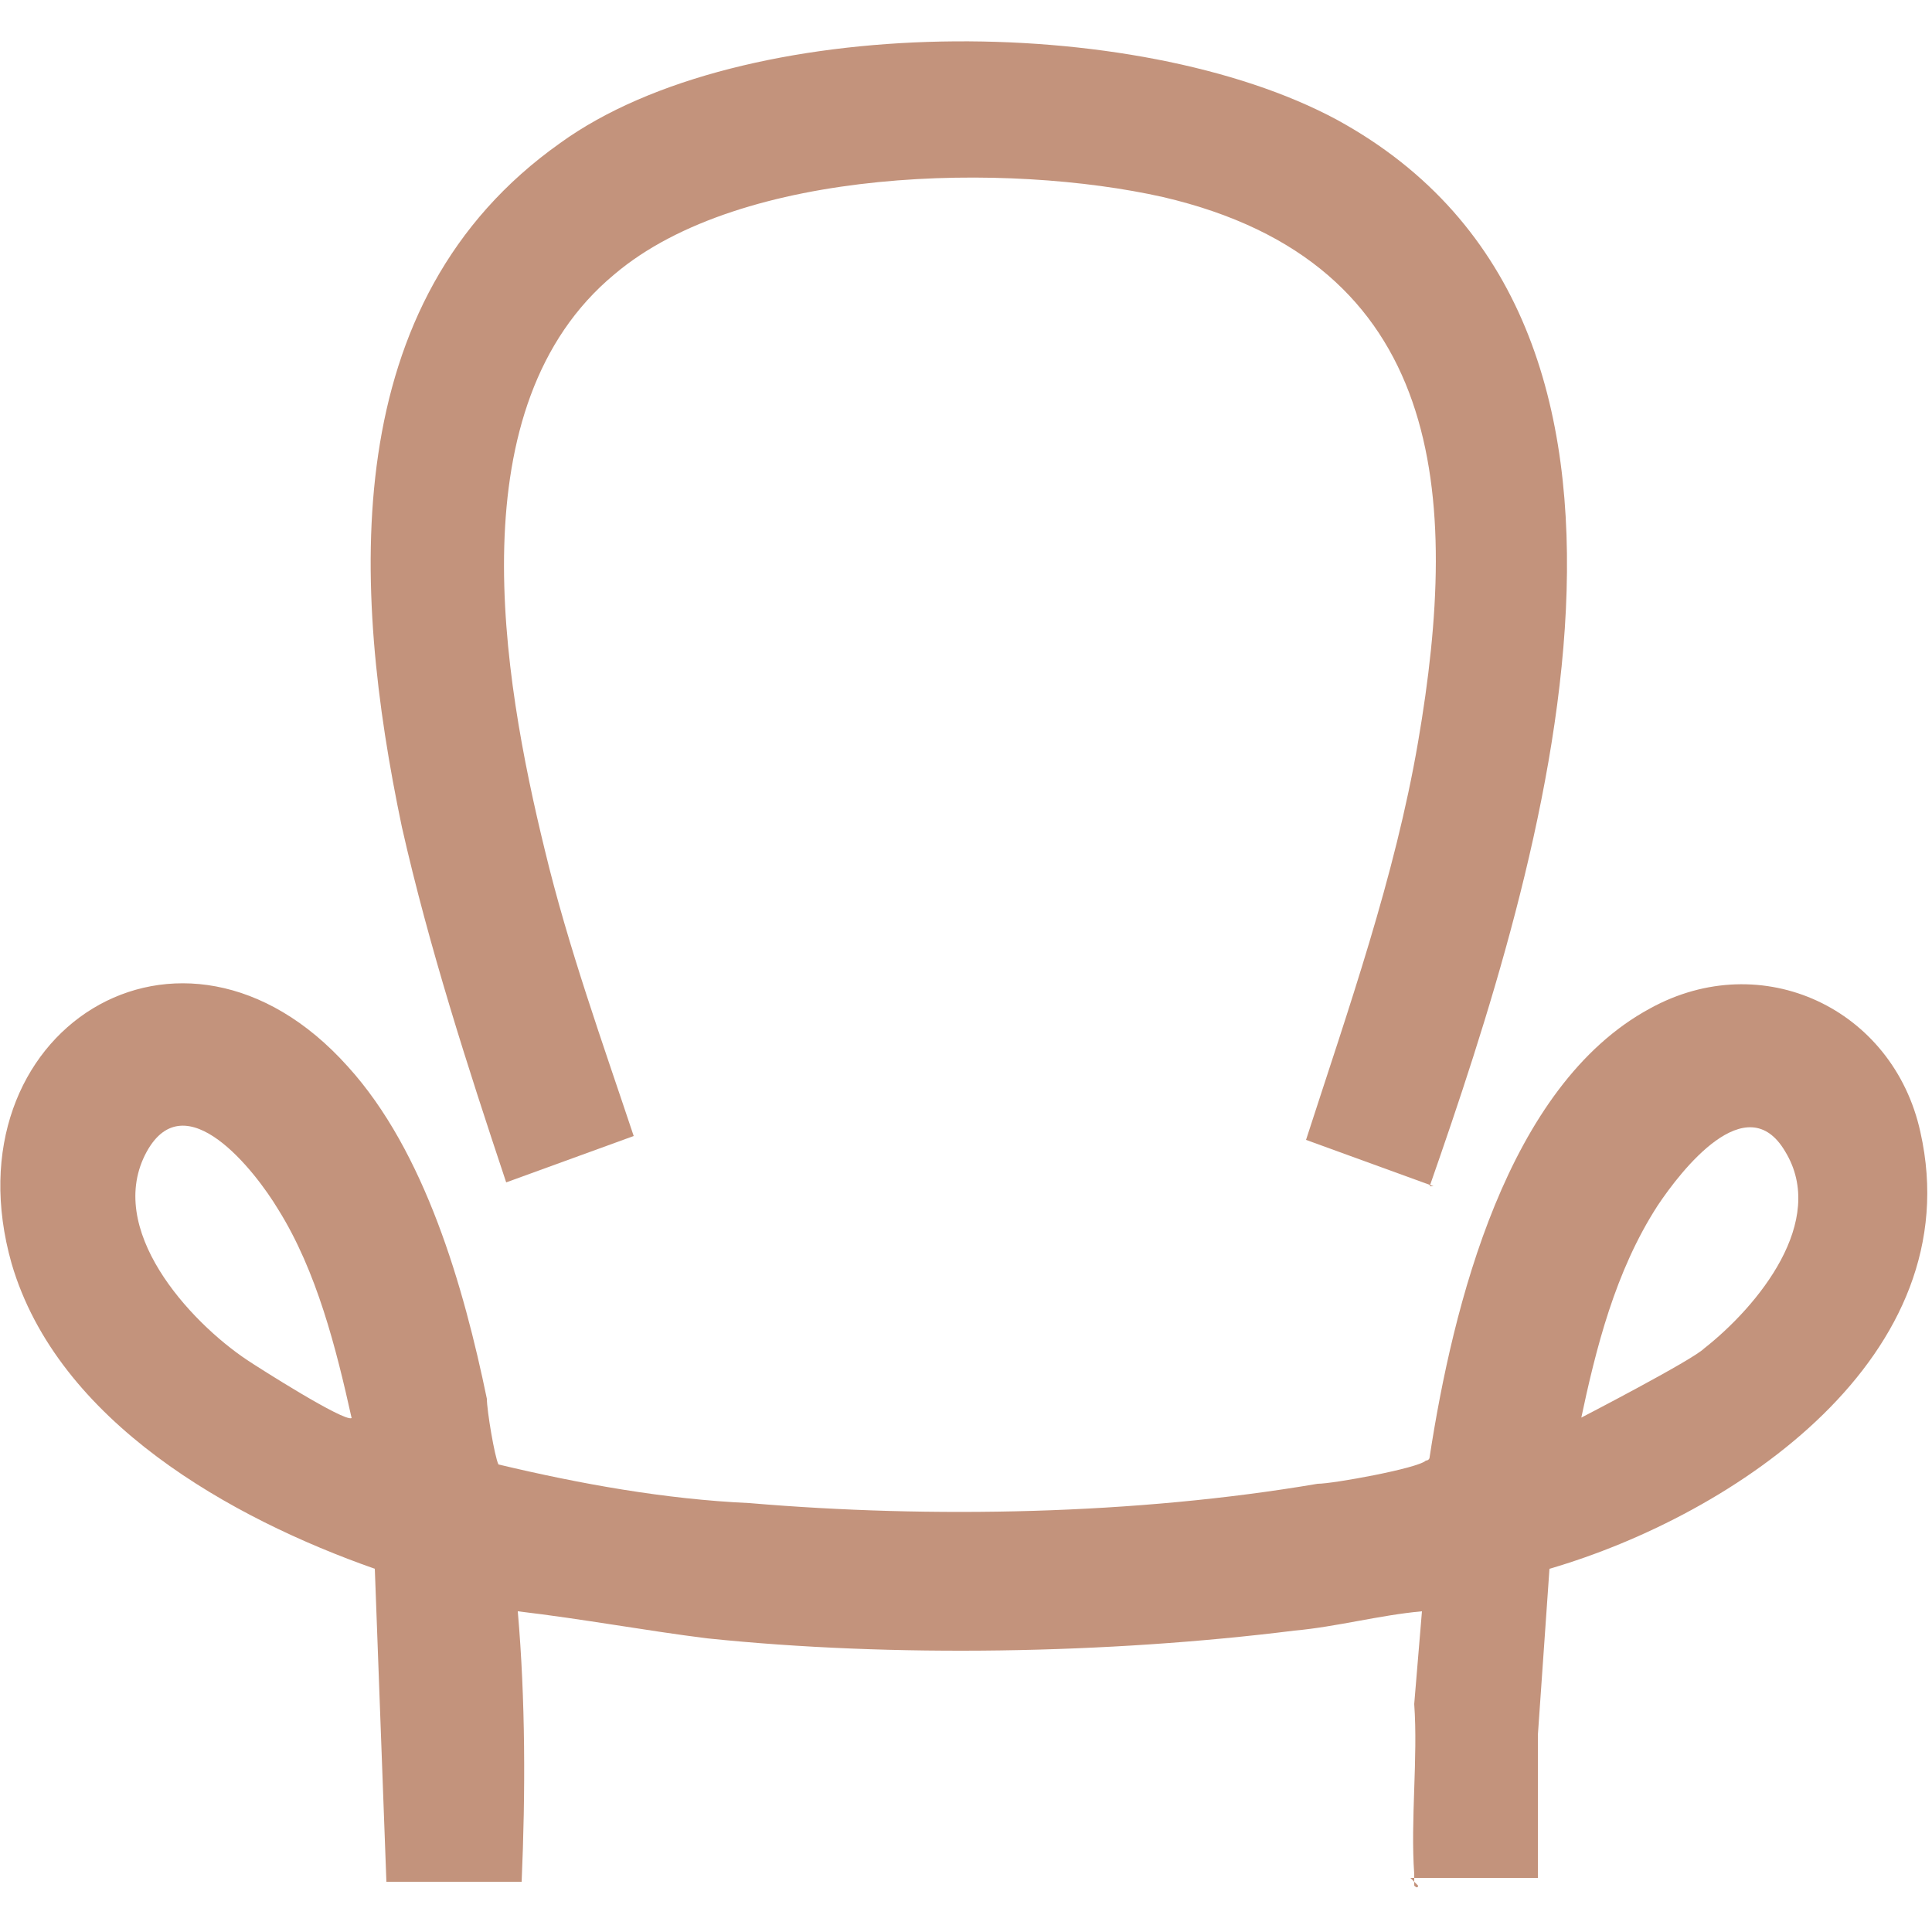
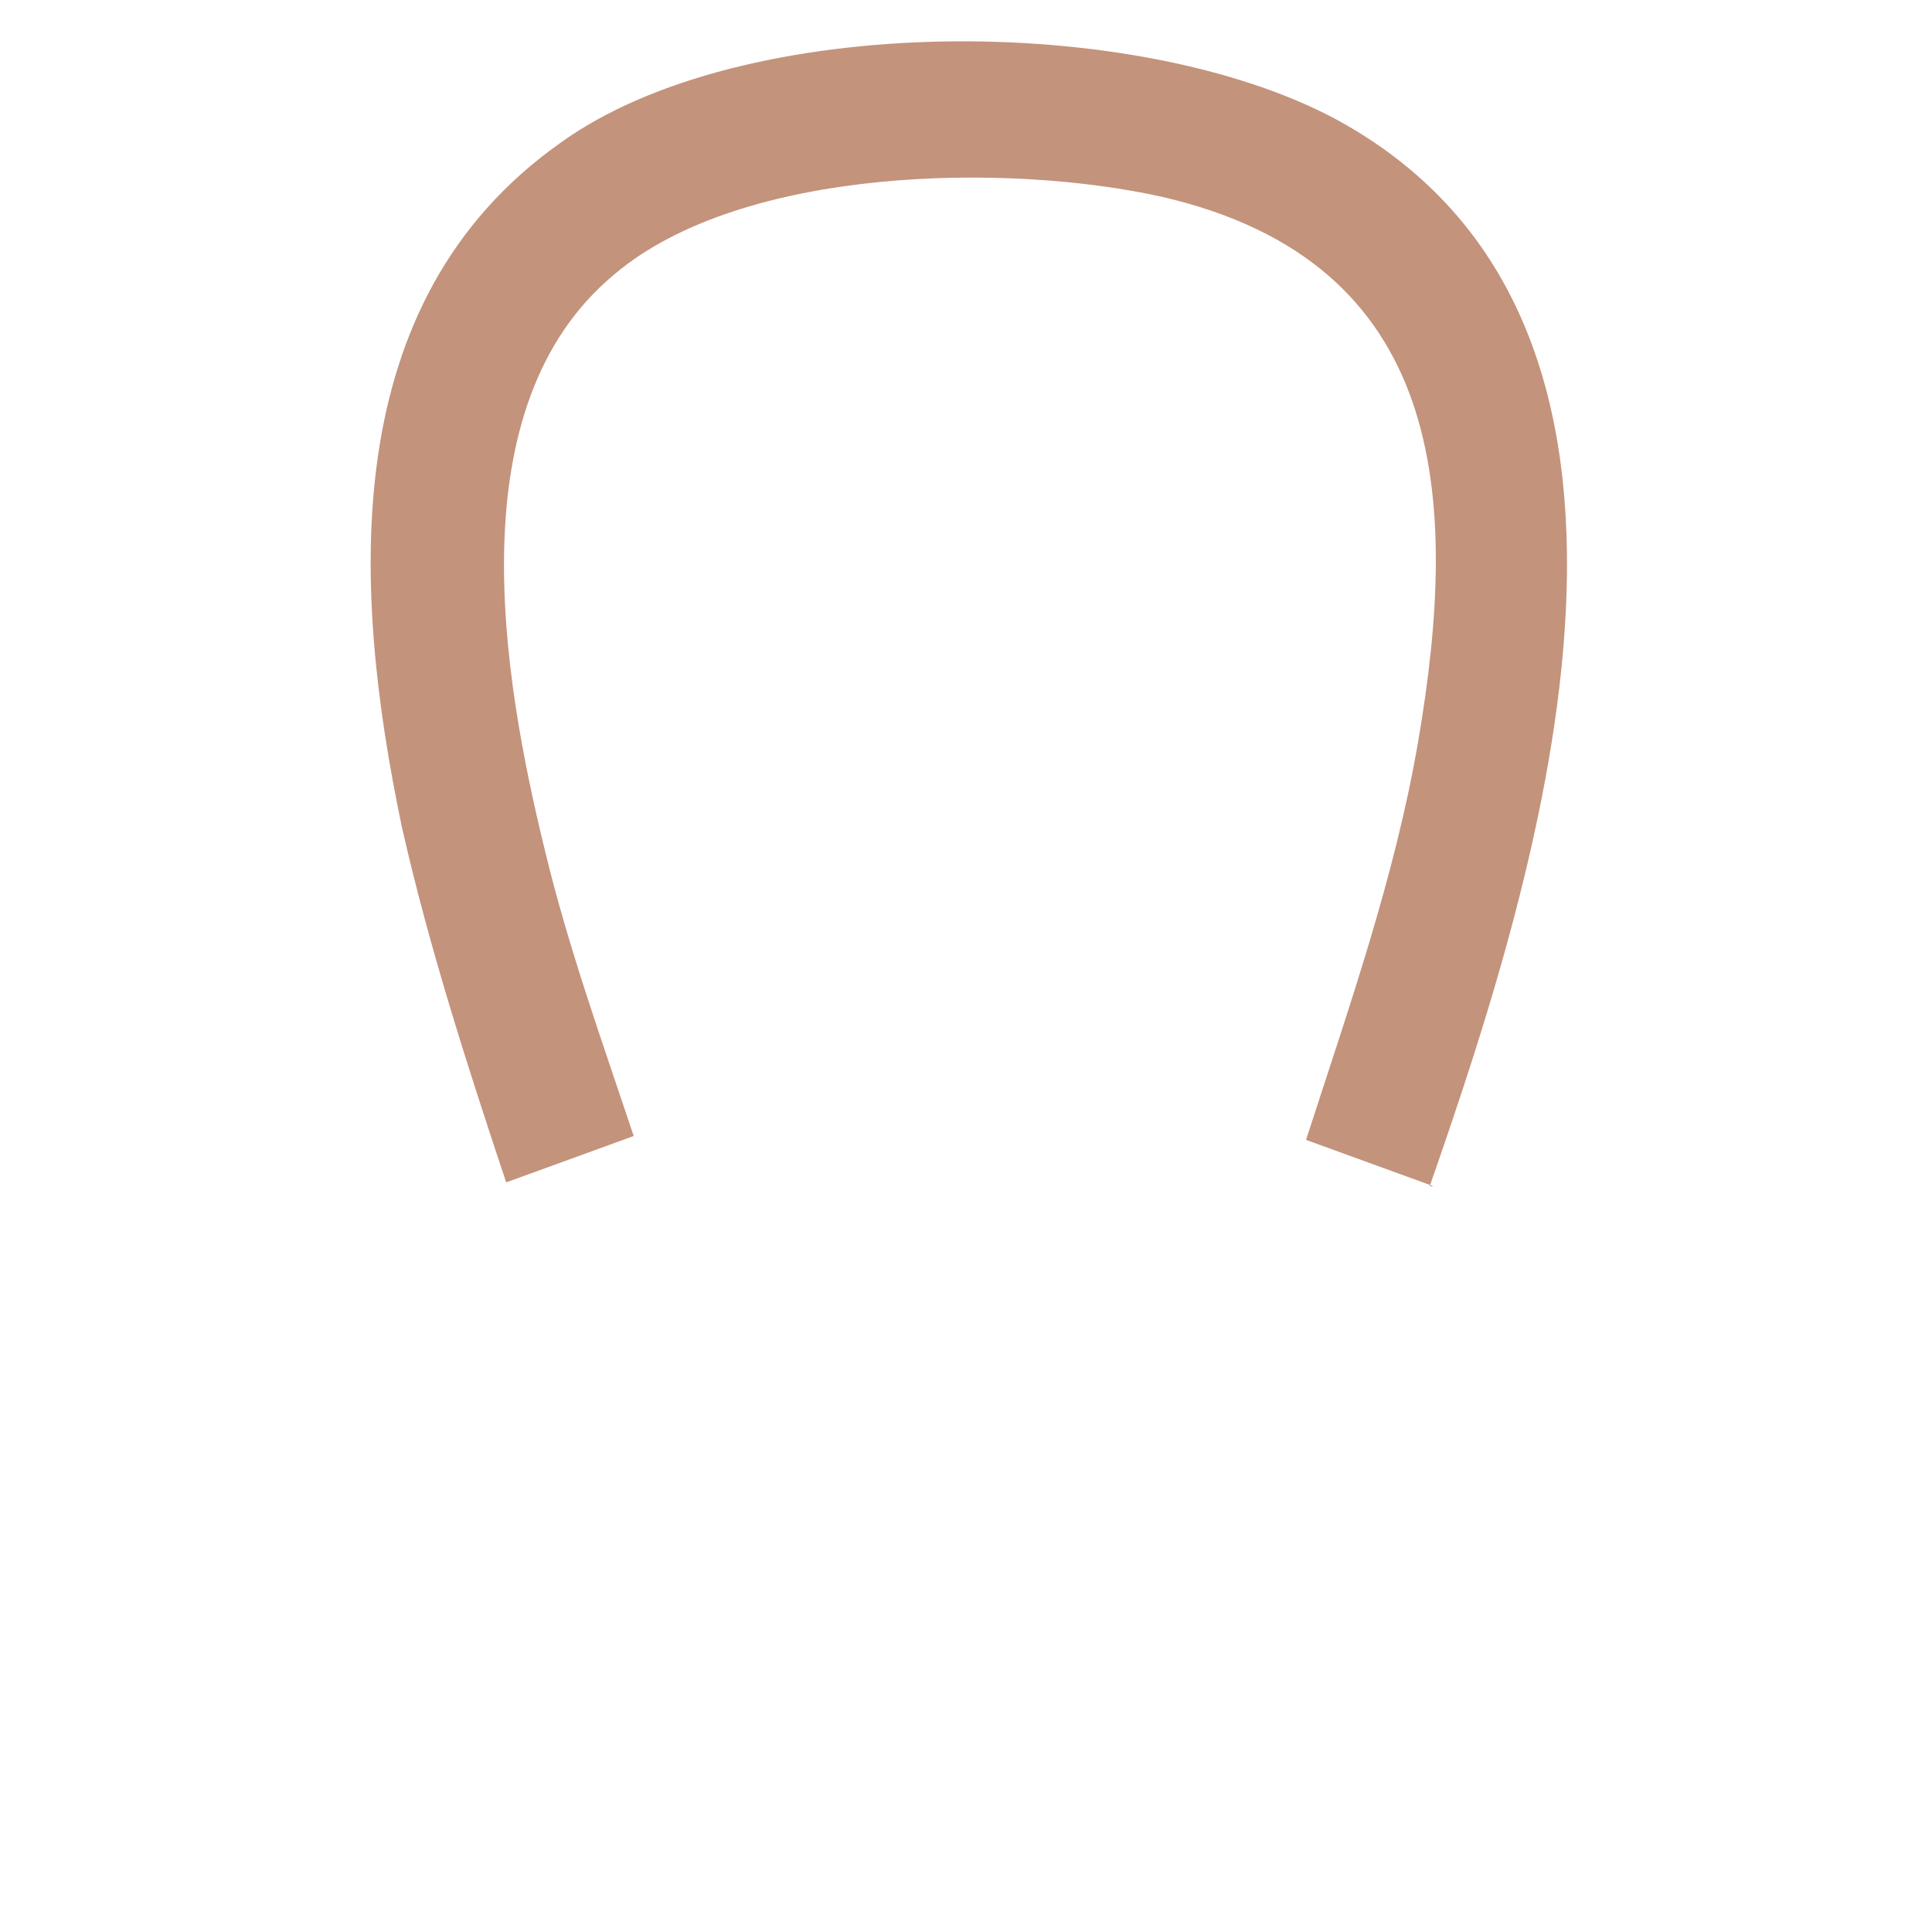
<svg xmlns="http://www.w3.org/2000/svg" viewBox="0 0 5 5" data-name="Layer 1" id="Layer_1">
  <defs>
    <style>
      .cls-1 {
        fill: #c3937c;
      }
    </style>
  </defs>
-   <path d="M3.67,4.88s0,.01-.01,0c0,0,0-.02,0-.03-.01-.14.01-.3,0-.44l.02-.24c-.11.01-.22.04-.33.05-.48.06-1.04.07-1.52.02-.16-.02-.32-.05-.49-.07.02.23.02.47.01.7h-.35s-.03-.81-.03-.81c-.37-.13-.82-.38-.94-.79-.17-.6.44-.99.87-.51.2.22.3.57.36.86,0,.03.02.15.03.17.21.05.43.09.65.1.47.04,1,.03,1.47-.05.04,0,.26-.04.28-.06,0,0,.01,0,.01-.01.06-.39.2-.96.57-1.16.29-.16.63,0,.7.32.13.58-.48.99-.96,1.13l-.03.43v.37c-.11,0-.22,0-.33,0ZM.91,3.67c-.04-.18-.09-.38-.19-.54-.06-.1-.24-.33-.34-.15-.11.2.11.44.26.54.03.02.25.16.27.15ZM4.09,3.67s.29-.15.32-.18c.14-.11.32-.33.21-.51-.1-.17-.27.05-.33.14-.11.17-.16.37-.2.56Z" class="cls-1" />
  <path d="M3.71,3.07l-.33-.12c.11-.34.23-.68.29-1.03.11-.64.07-1.24-.66-1.41-.4-.09-1.09-.08-1.42.2-.41.34-.29,1.04-.18,1.49.06.25.15.5.23.74l-.33.12c-.1-.3-.2-.61-.27-.92-.13-.62-.17-1.36.41-1.77C1.92.03,2.94.03,3.46.31c.97.53.53,1.93.24,2.76Z" class="cls-1" />
</svg>